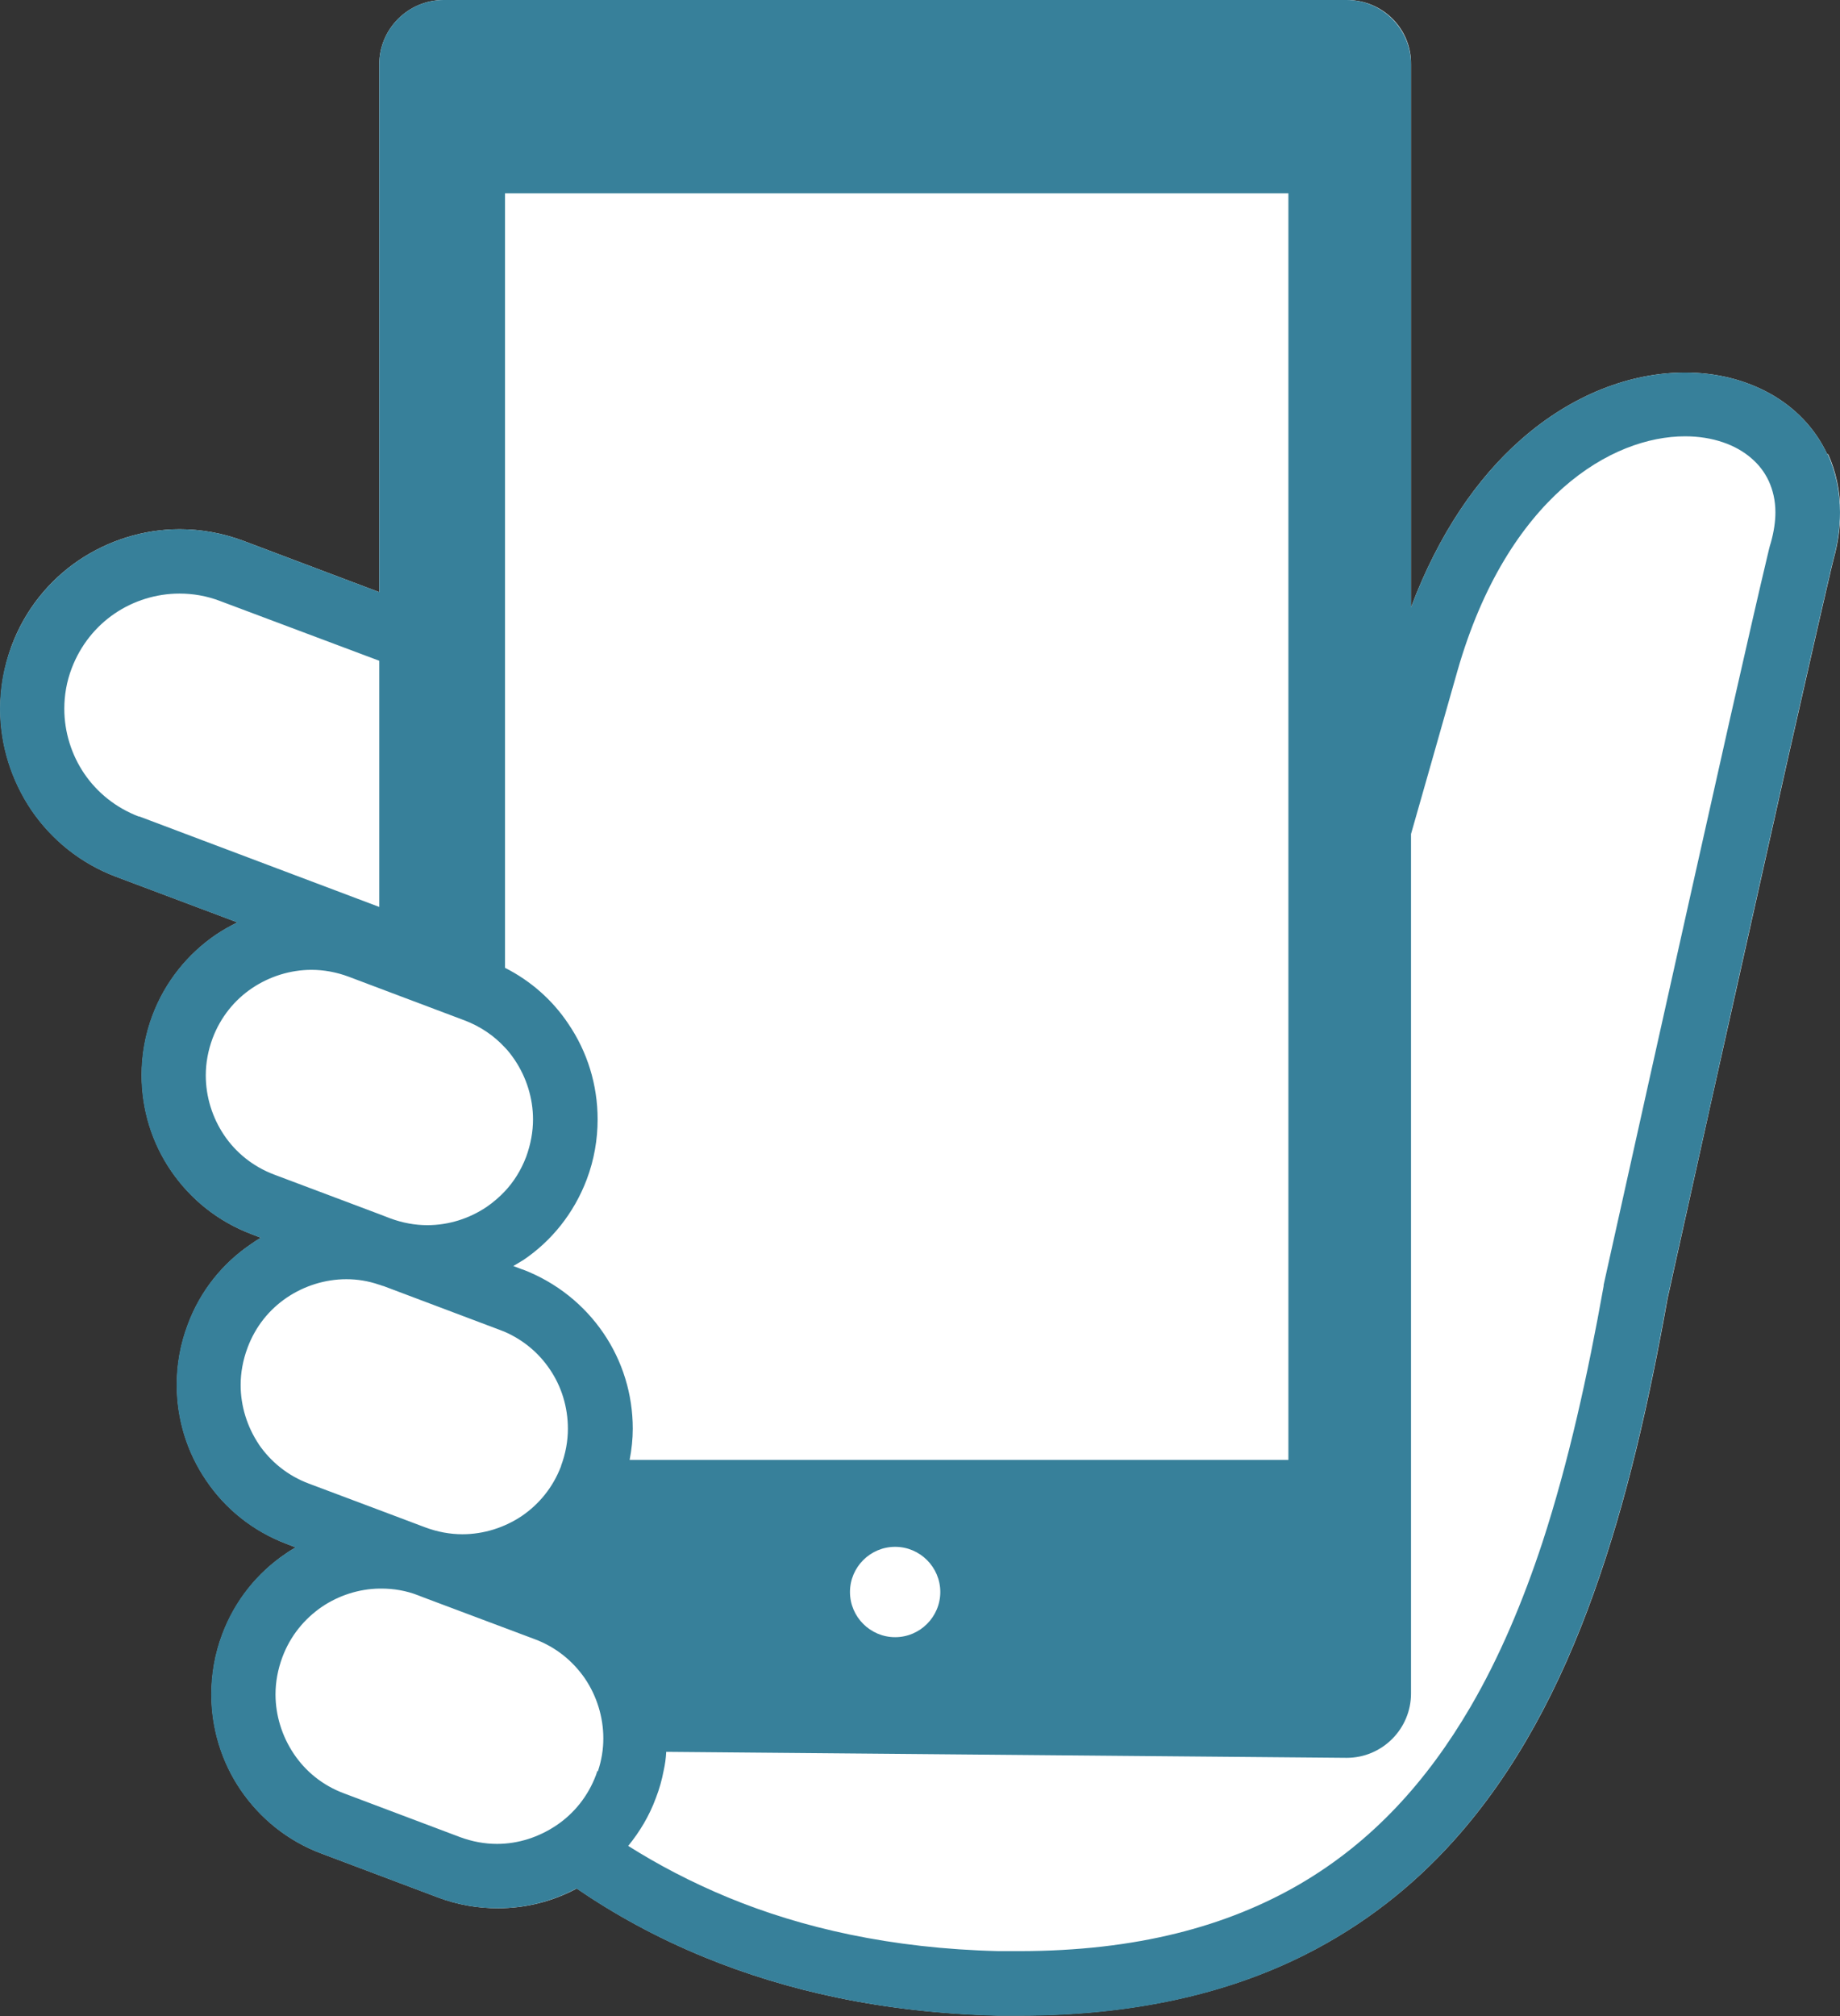
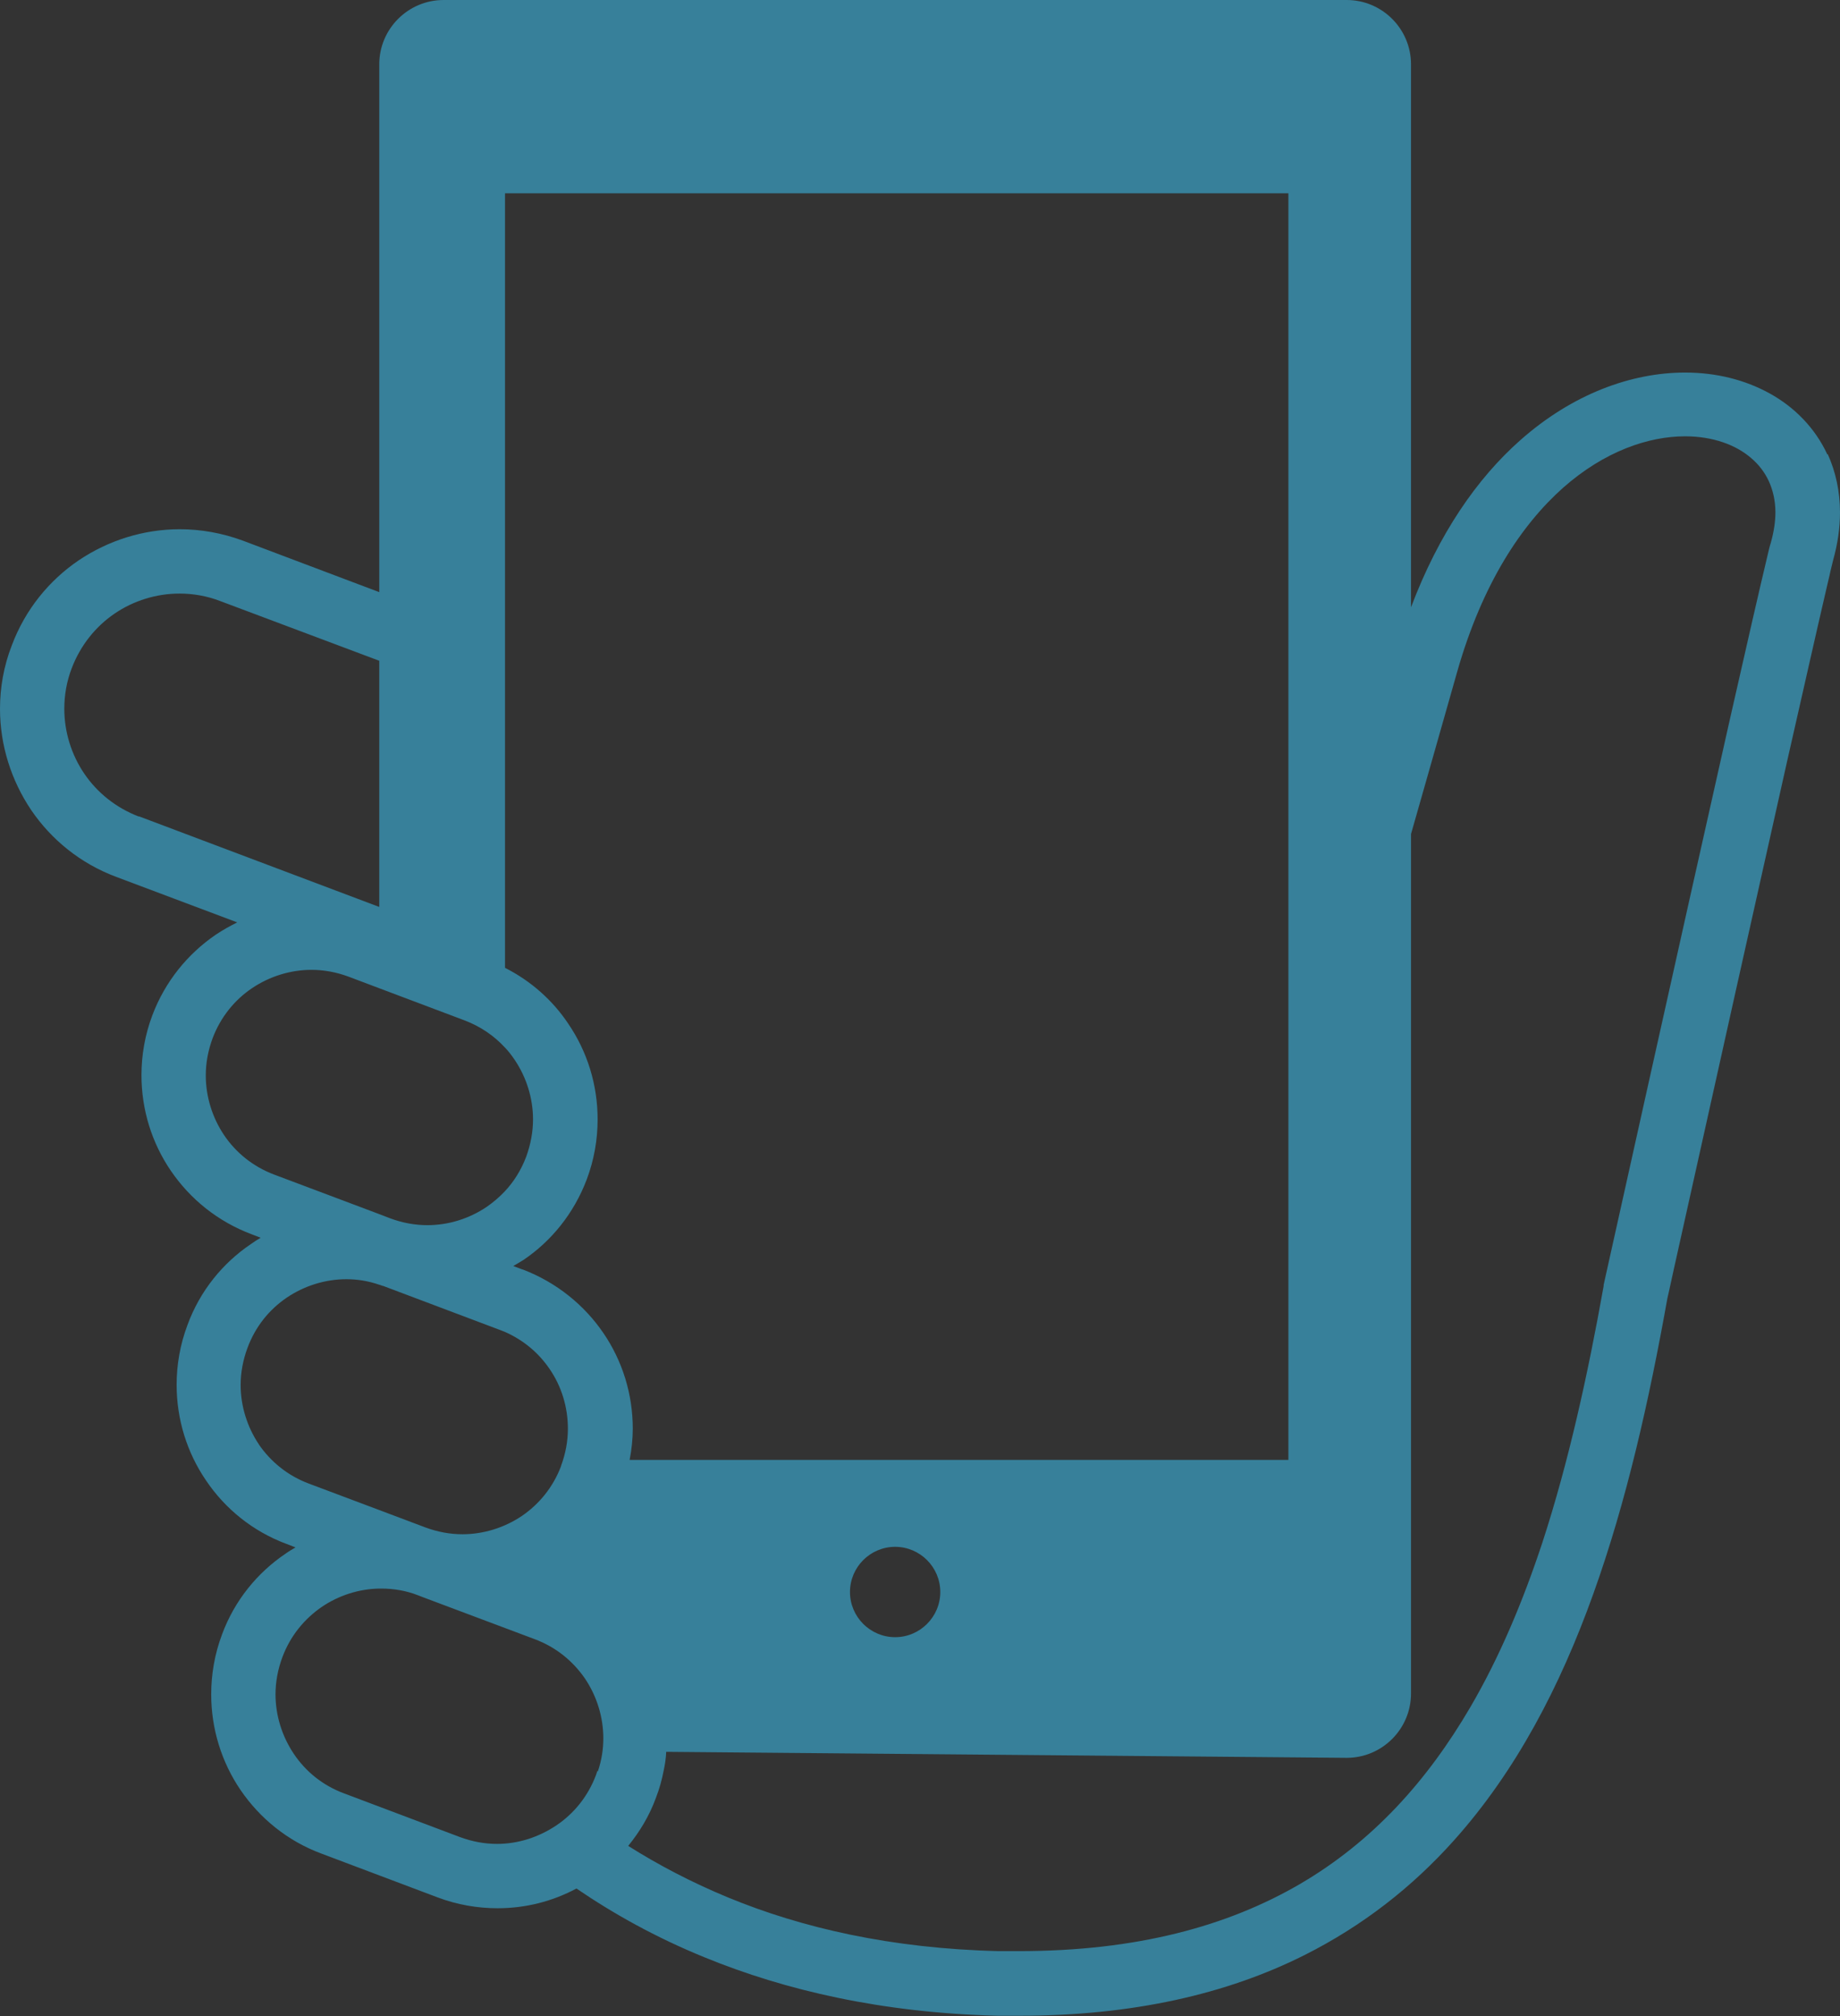
<svg xmlns="http://www.w3.org/2000/svg" id="_レイヤー_2" data-name="レイヤー 2" viewBox="0 0 64.38 70.52">
  <rect x="0" y="0" width="64.38" height="70.52" fill="#333333" stroke="none" />
  <defs>
    <style>
      .cls-1 {
        fill: #fff;
      }

      .cls-2 {
        fill: #37809a;
      }
    </style>
  </defs>
  <g id="_レイヤー_1-2" data-name="レイヤー 1">
    <g>
-       <path class="cls-1" d="m63.94,15.9c-.43-.93-1.15-1.66-2.02-2.14-.87-.48-1.88-.73-2.96-.73-1.88,0-3.94.75-5.76,2.36-1.52,1.34-2.86,3.28-3.83,5.85V2.25C49.39,1.01,48.38,0,47.13,0H15.52C14.28,0,13.27,1.01,13.27,2.25v18.46l-4.77-1.8c-.73-.27-1.48-.4-2.21-.4-1.27,0-2.5.39-3.54,1.09-1.03.7-1.87,1.72-2.34,2.98-.27.73-.4,1.48-.4,2.21,0,1.27.39,2.5,1.09,3.54.7,1.03,1.72,1.87,2.98,2.34l4.23,1.59c-.26.13-.51.27-.75.43-.98.67-1.77,1.63-2.22,2.82-.26.69-.38,1.4-.38,2.09,0,1.21.36,2.37,1.03,3.35.67.98,1.63,1.77,2.83,2.22l.31.12c-.12.07-.23.14-.34.22-.98.66-1.78,1.63-2.22,2.83-.26.69-.38,1.4-.38,2.09,0,1.21.36,2.37,1.03,3.35.66.98,1.63,1.77,2.82,2.22l.31.12c-.12.07-.24.14-.35.22-.98.66-1.77,1.63-2.22,2.82-.26.69-.38,1.4-.38,2.1,0,1.2.36,2.37,1.03,3.35.67.98,1.64,1.78,2.83,2.22l4.06,1.53c.69.26,1.4.38,2.1.38.98,0,1.92-.24,2.76-.69,1.29.88,2.77,1.71,4.49,2.41,2.81,1.15,6.2,1.94,10.25,2.03.26,0,.51,0,.76,0,3.94,0,7.24-.75,9.97-2.12,2.05-1.03,3.78-2.39,5.23-4.01,2.17-2.42,3.72-5.39,4.88-8.63,1.16-3.23,1.95-6.75,2.59-10.33.02-.08.1-.44.23-1.04.52-2.36,1.84-8.29,3.07-13.77.61-2.74,1.2-5.36,1.66-7.37.23-1,.42-1.86.57-2.49.07-.32.14-.58.18-.78.05-.19.08-.34.09-.37.16-.57.24-1.13.24-1.67,0-.73-.15-1.42-.43-2.04Z" />
      <path class="cls-2" d="m63.94,15.9c-.43-.93-1.15-1.66-2.02-2.14-.87-.48-1.88-.73-2.96-.73-1.88,0-3.94.75-5.76,2.36-1.52,1.34-2.86,3.28-3.83,5.85V2.25c0-1.24-1.01-2.25-2.25-2.25H15.52c-1.24,0-2.25,1.01-2.25,2.25v18.46l-4.77-1.8c-.73-.27-1.48-.4-2.21-.4-1.27,0-2.5.39-3.54,1.09-1.03.7-1.87,1.72-2.34,2.98C.13,23.3,0,24.05,0,24.79,0,26.06.39,27.29,1.09,28.33c.7,1.03,1.72,1.87,2.98,2.34l4.23,1.59c-.26.13-.51.27-.75.43-.98.67-1.77,1.63-2.22,2.82-.26.69-.38,1.4-.38,2.09,0,1.21.36,2.37,1.03,3.35.67.98,1.63,1.77,2.83,2.22l.31.12c-.12.07-.23.14-.34.22-.98.66-1.78,1.63-2.22,2.83-.26.69-.38,1.4-.38,2.09,0,1.21.36,2.37,1.03,3.35.66.98,1.63,1.78,2.82,2.22l.31.12c-.12.07-.24.14-.35.22-.98.66-1.78,1.63-2.22,2.82-.26.69-.38,1.4-.38,2.1,0,1.2.36,2.37,1.03,3.35.67.98,1.64,1.78,2.83,2.22l4.06,1.53c.69.26,1.4.38,2.1.38.98,0,1.92-.24,2.76-.69,1.29.88,2.77,1.71,4.49,2.41,2.81,1.15,6.2,1.94,10.25,2.04.26,0,.51,0,.76,0,3.94,0,7.24-.75,9.97-2.12,2.05-1.03,3.78-2.39,5.23-4.01,2.17-2.42,3.72-5.39,4.88-8.63,1.16-3.23,1.95-6.75,2.59-10.33.02-.08.1-.44.23-1.04.53-2.36,1.84-8.29,3.07-13.77.61-2.74,1.2-5.36,1.66-7.37.23-1,.42-1.86.57-2.49.07-.32.14-.58.18-.78.05-.19.08-.34.09-.37.16-.57.24-1.13.24-1.67,0-.73-.15-1.42-.43-2.04ZM4.86,28.56c-.81-.31-1.46-.84-1.91-1.5-.45-.66-.7-1.46-.7-2.27,0-.47.08-.95.26-1.42.31-.81.84-1.46,1.5-1.91.66-.45,1.46-.7,2.27-.7.47,0,.95.08,1.42.26l5.57,2.09v8.61l-8.41-3.17Zm2.98,11.14c-.41-.61-.64-1.34-.64-2.09,0-.43.08-.87.24-1.3.28-.74.77-1.34,1.38-1.75.61-.41,1.34-.64,2.08-.64.43,0,.87.08,1.3.24h0l1.06.4,3,1.13c.55.21,1.02.53,1.4.94.13.13.24.28.35.44.41.61.64,1.34.64,2.08,0,.43-.08.87-.24,1.31-.18.47-.43.87-.75,1.21-.19.2-.4.38-.63.54-.61.41-1.33.64-2.08.64-.43,0-.87-.08-1.3-.24l-.39-.15-3.67-1.38c-.74-.28-1.34-.77-1.75-1.38Zm1.22,10.82c-.41-.61-.64-1.34-.64-2.08,0-.43.08-.87.24-1.3.28-.75.76-1.34,1.38-1.76.61-.41,1.34-.64,2.08-.64.38,0,.76.06,1.14.19.05.01.1.04.16.05l4.06,1.53c.06.02.12.05.18.07.66.29,1.19.74,1.57,1.3.42.61.64,1.34.64,2.09,0,.43-.08.87-.24,1.3,0,0,0,0,0,.01-.28.74-.77,1.33-1.37,1.74-.61.41-1.34.64-2.08.64-.43,0-.87-.08-1.3-.24l-1.62-.61-2.45-.92c-.75-.28-1.34-.77-1.76-1.38Zm11.84,11.42s-.03.1-.05.15c-.28.74-.77,1.34-1.38,1.75-.61.41-1.33.65-2.08.65-.43,0-.87-.08-1.3-.24l-4.06-1.53c-.75-.28-1.34-.77-1.75-1.38-.41-.61-.64-1.34-.64-2.08,0-.43.08-.87.24-1.3.28-.75.77-1.34,1.38-1.76.59-.4,1.3-.63,2.02-.64h.06c.43,0,.87.07,1.3.24l.18.07,3.89,1.46c.75.28,1.34.77,1.76,1.38.41.61.64,1.34.64,2.09,0,.38-.06.76-.19,1.15Zm-2.62-17.54l-.32-.12c.12-.07.23-.14.35-.21.98-.66,1.77-1.63,2.22-2.82.26-.69.38-1.4.38-2.1,0-1.21-.36-2.37-1.03-3.35-.54-.81-1.3-1.49-2.21-1.95V6.76h27.41v44.3h-23.05c.07-.36.11-.73.11-1.09,0-1.21-.36-2.37-1.03-3.35-.67-.98-1.64-1.77-2.82-2.22Zm14.62,11.28c0,.87-.71,1.58-1.58,1.58s-1.58-.71-1.58-1.58.71-1.58,1.58-1.58c.87,0,1.58.71,1.58,1.58Zm29.06-36.7c-.04.12-.08.29-.14.55-.23.96-.7,3.01-1.28,5.57-1.73,7.68-4.43,19.84-4.43,19.84v.02s0,.02,0,.02c-.56,3.13-1.23,6.17-2.14,8.96-.69,2.09-1.51,4.03-2.52,5.76-1.52,2.6-3.43,4.71-5.96,6.19-2.54,1.48-5.72,2.35-9.84,2.35-.23,0-.47,0-.71,0-3.78-.09-6.9-.82-9.45-1.87-1.31-.54-2.48-1.16-3.51-1.81.4-.49.74-1.05.97-1.68.12-.31.21-.63.27-.95.05-.22.08-.44.09-.66l23.81.21c1.24,0,2.25-1.01,2.25-2.25v-30.06c.41-1.44.94-3.29,1.62-5.69.88-3.08,2.25-5.13,3.7-6.42,1.45-1.28,2.99-1.8,4.27-1.8.97,0,1.78.3,2.31.76.27.23.47.49.62.81.14.31.23.67.23,1.09,0,.31-.05.67-.16,1.06Z" />
    </g>
  </g>
</svg>